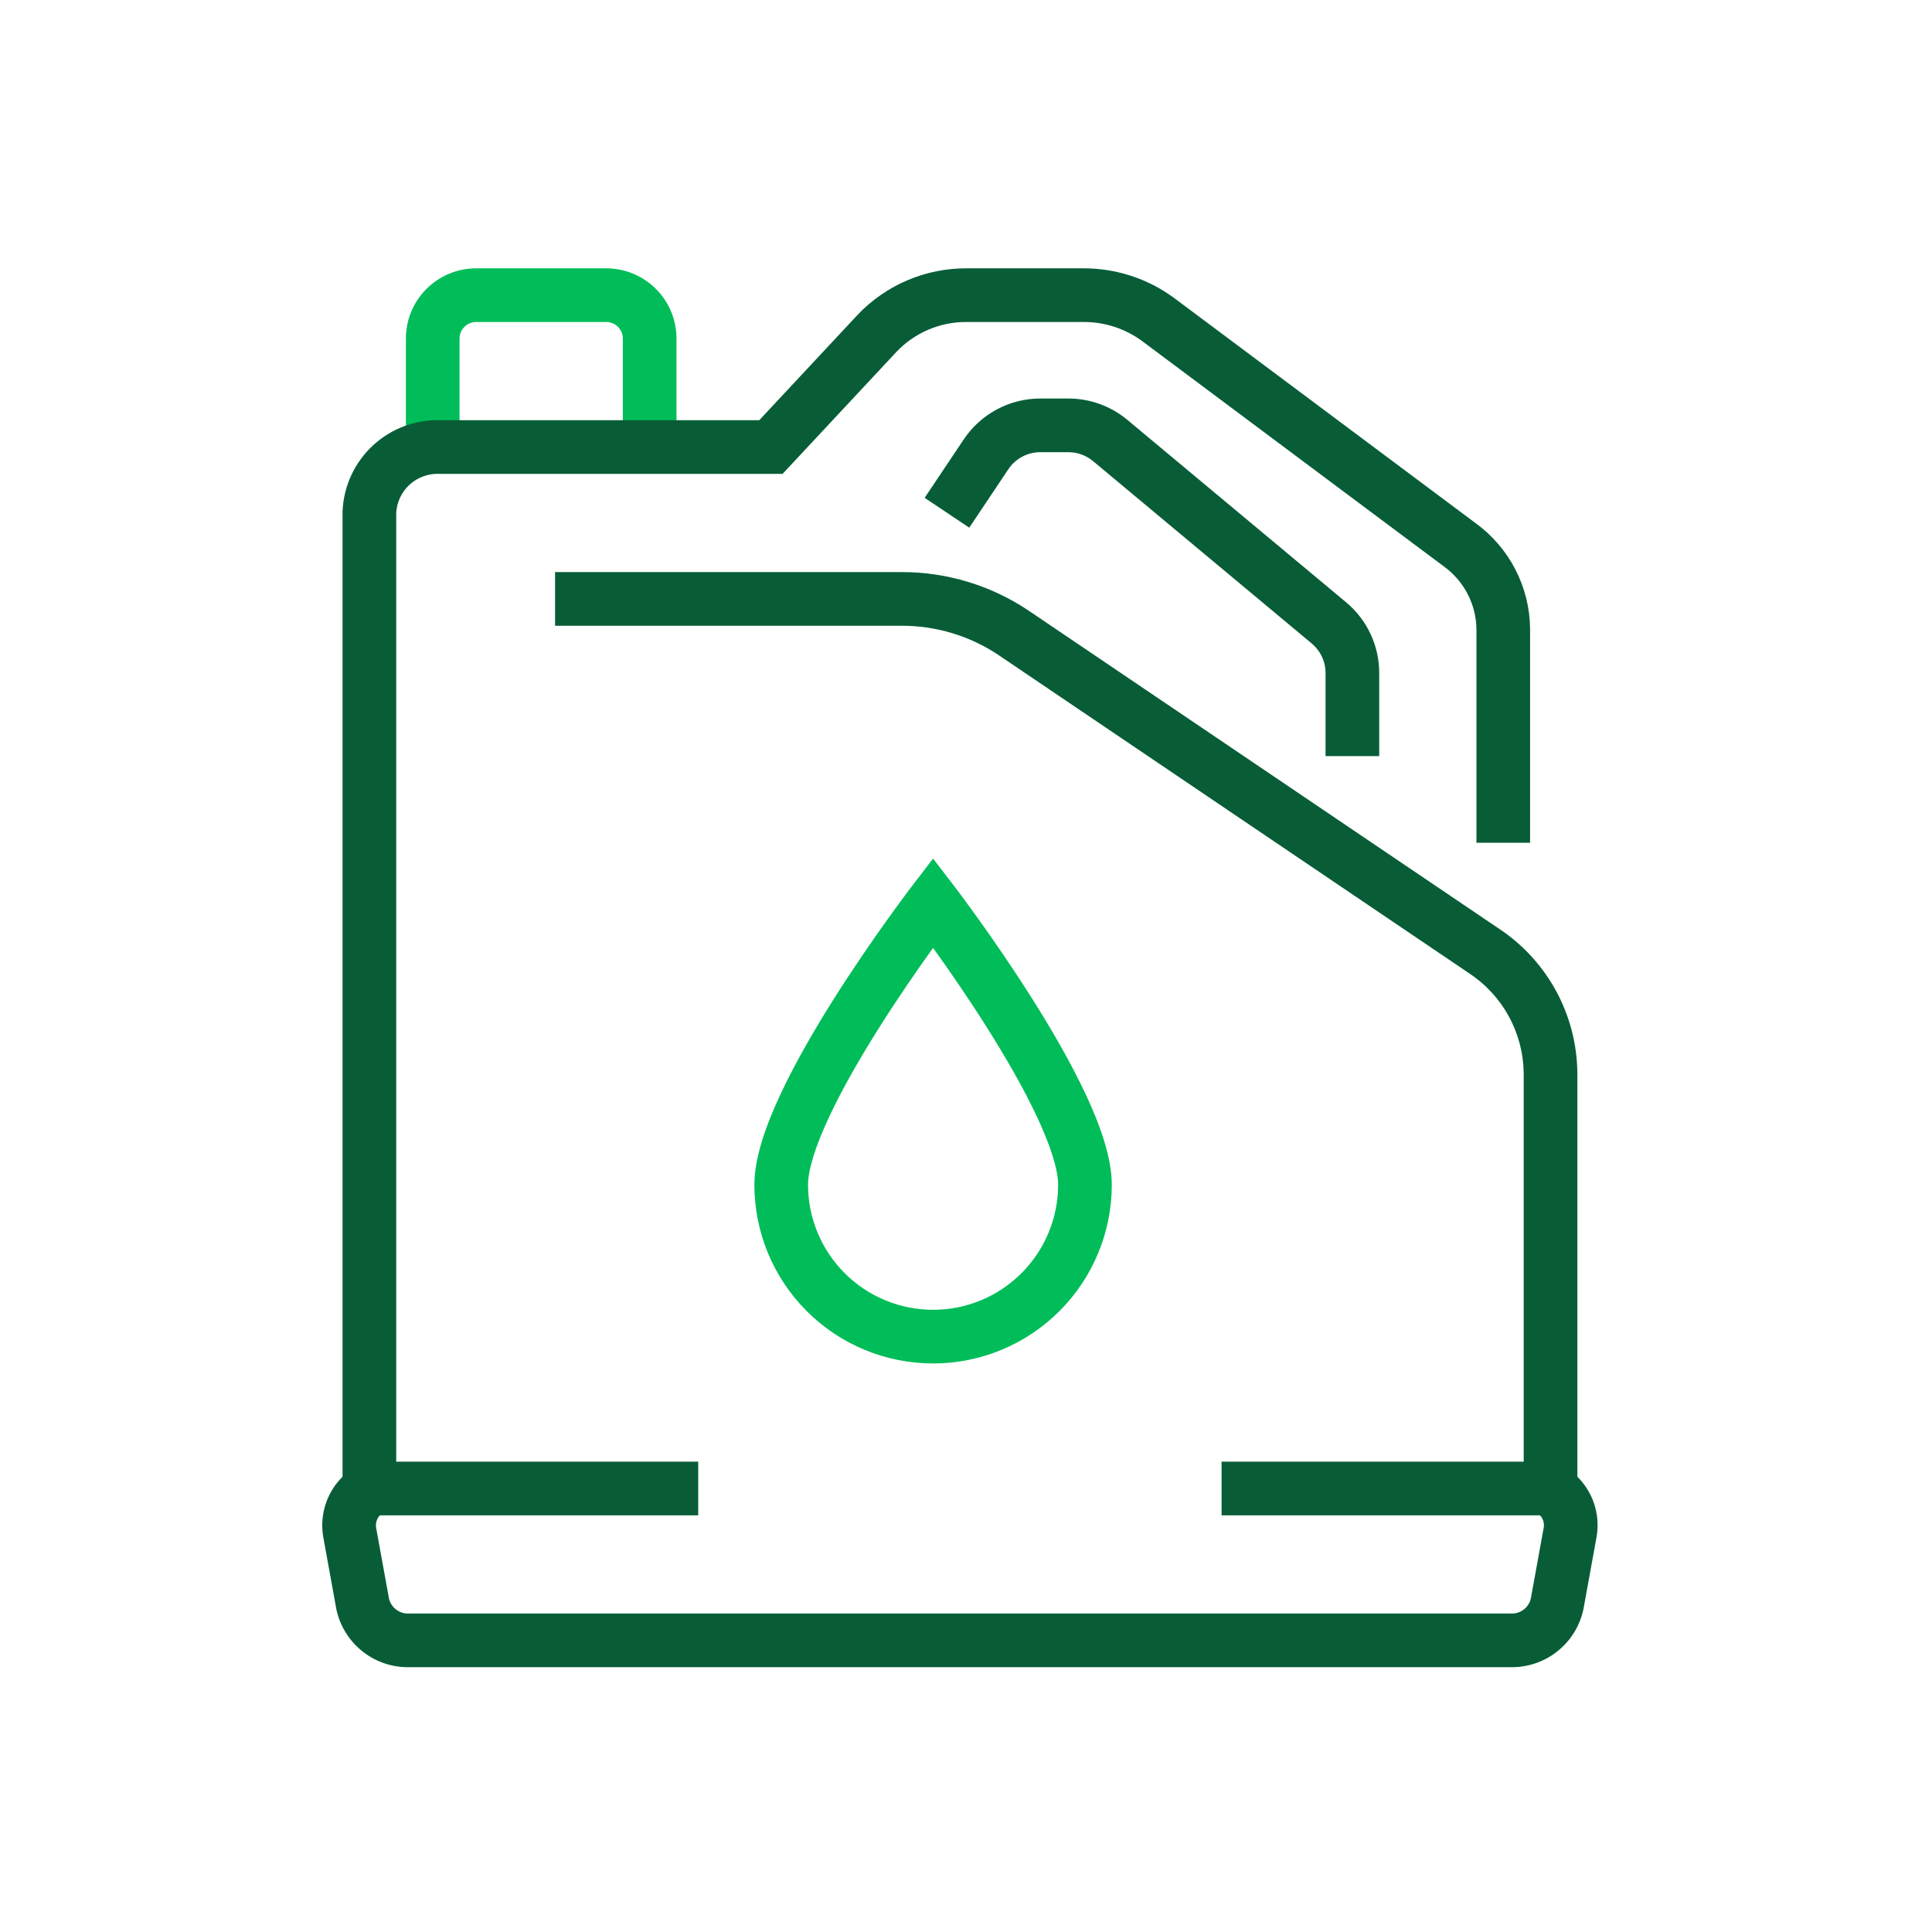
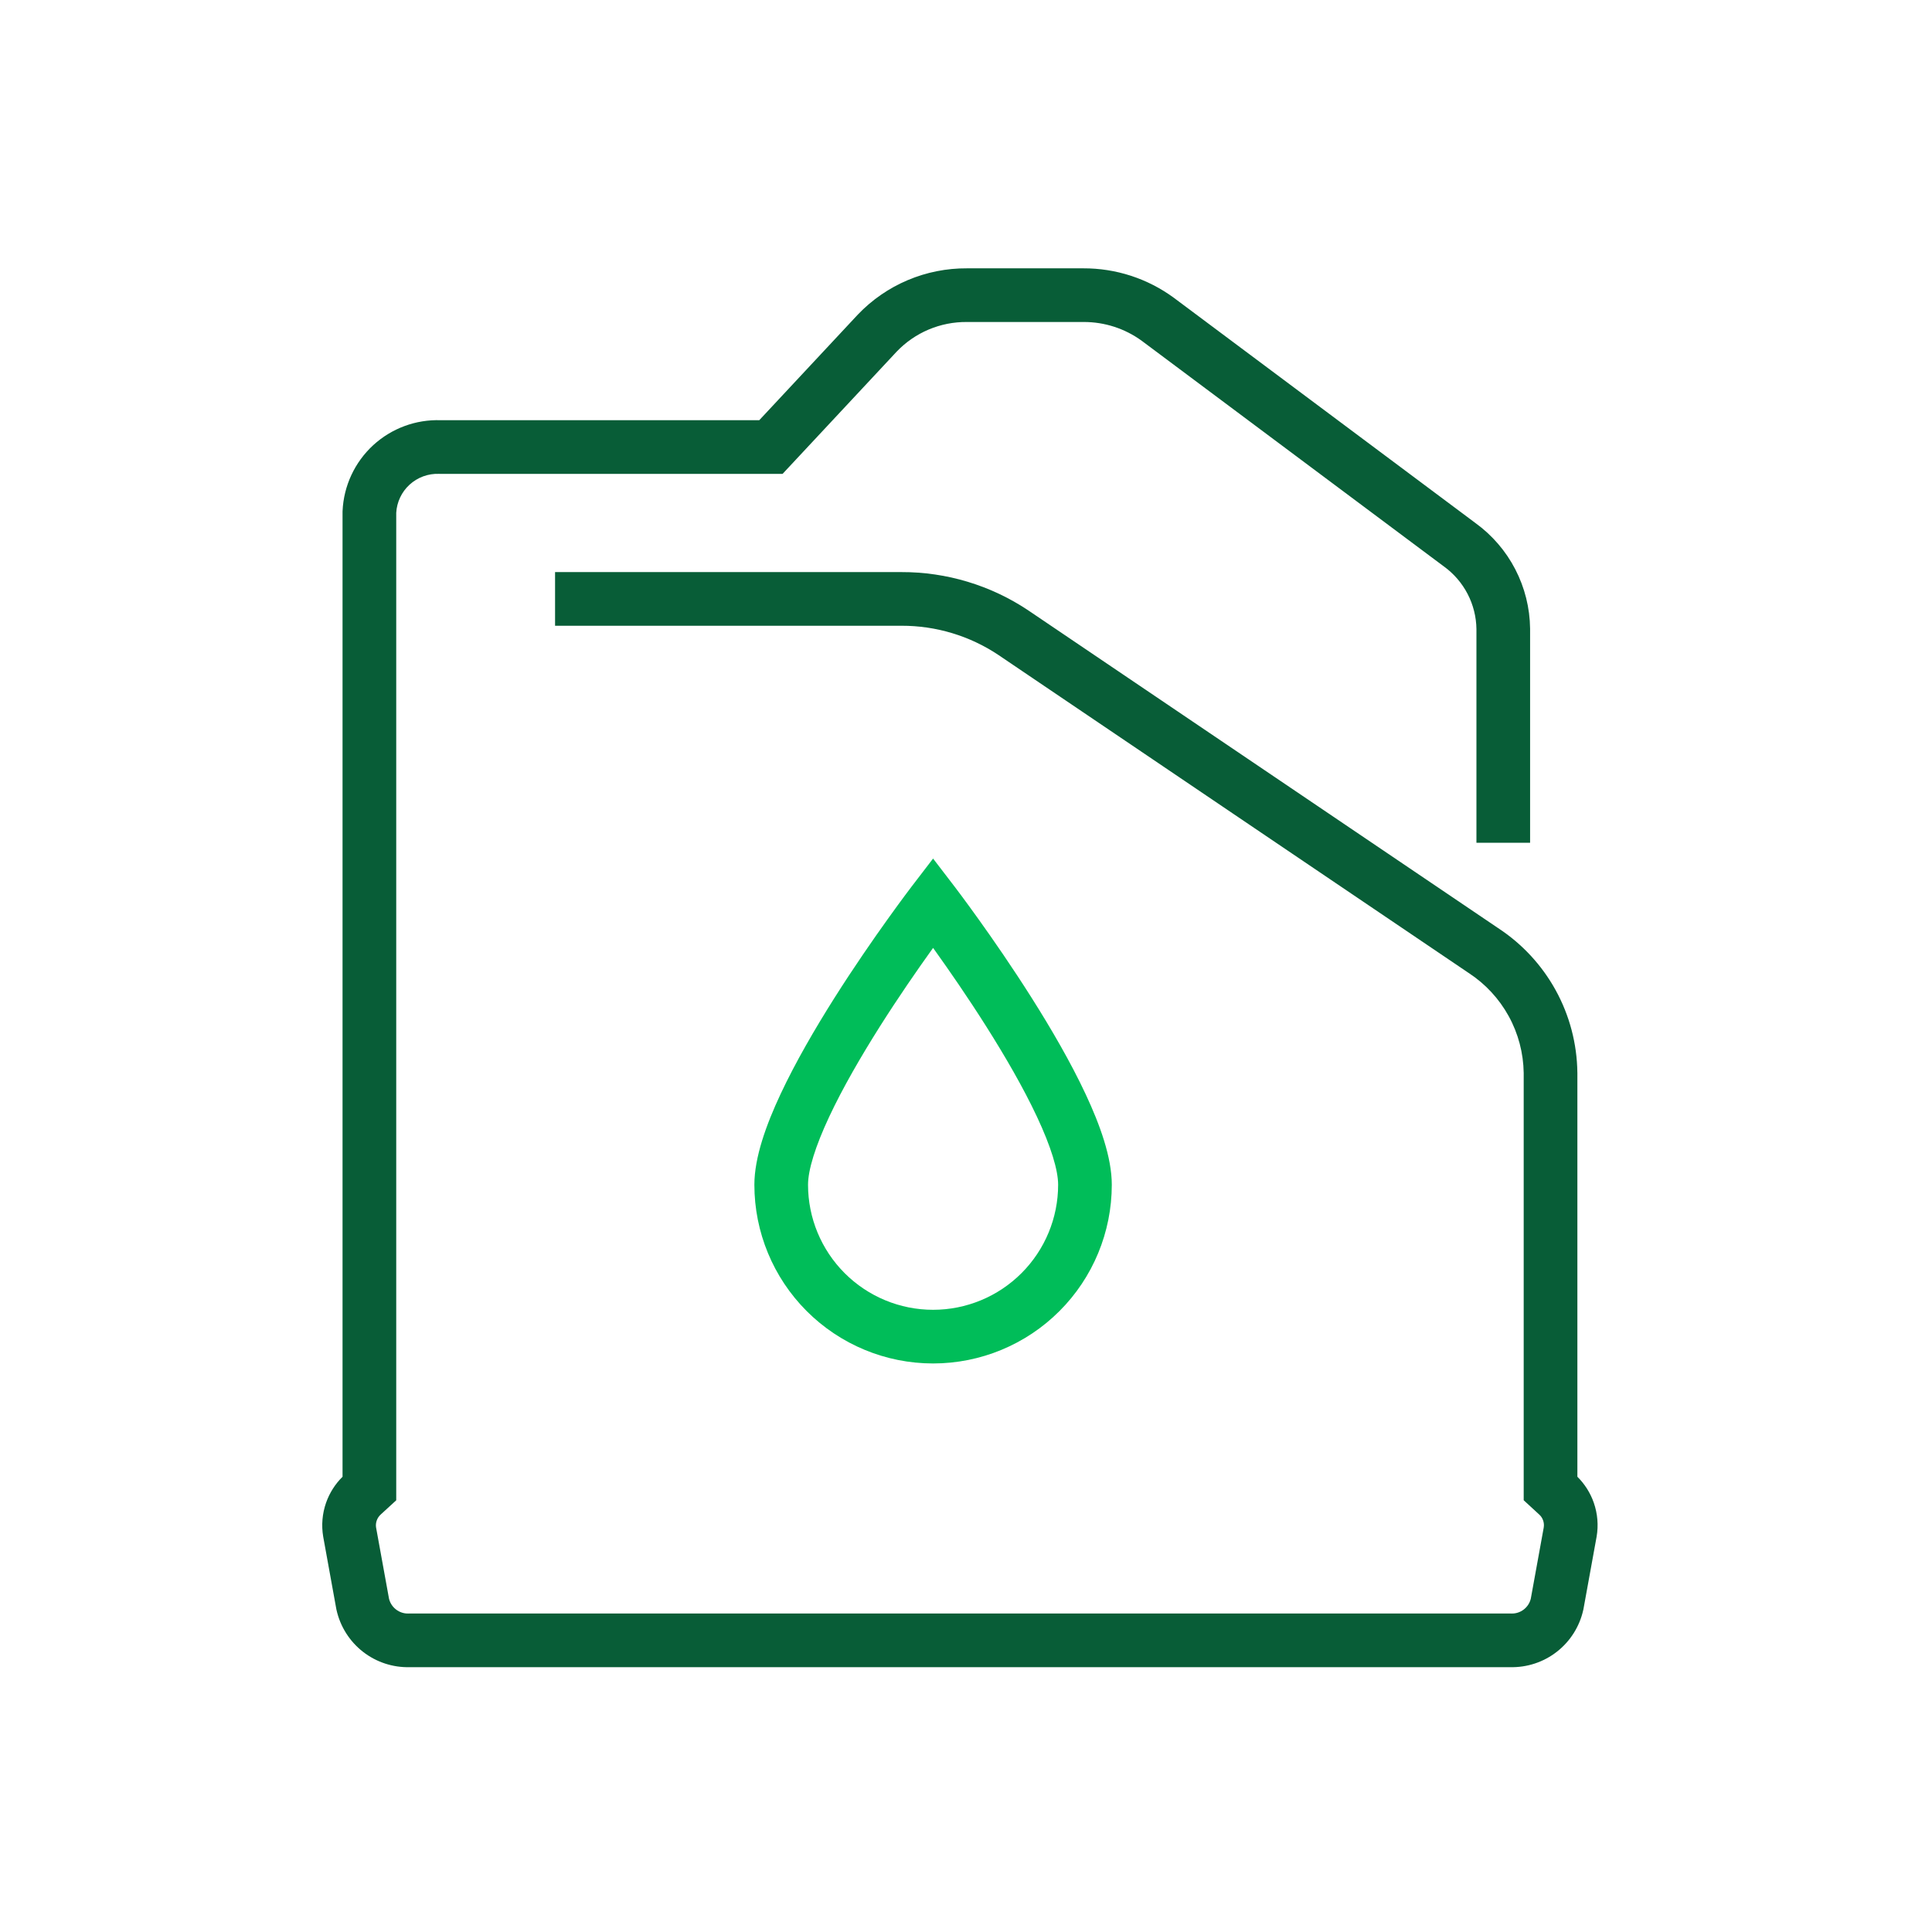
<svg xmlns="http://www.w3.org/2000/svg" width="80" height="80" viewBox="0 0 80 80" fill="none">
-   <path fill-rule="evenodd" clip-rule="evenodd" d="M19.715 13.333C19.533 13.333 19.358 13.405 19.23 13.534C19.101 13.663 19.029 13.837 19.029 14.019V17.927H16.807V14.019C16.807 13.248 17.113 12.508 17.659 11.963C18.204 11.417 18.944 11.111 19.715 11.111H25.105C25.875 11.112 26.615 11.418 27.16 11.963C27.706 12.508 28.012 13.247 28.012 14.018L28.012 17.927H25.79V14.02C25.79 13.838 25.718 13.663 25.589 13.534C25.46 13.406 25.286 13.334 25.104 13.333H19.715Z" fill="#00BD59" />
  <path fill-rule="evenodd" clip-rule="evenodd" d="M39.519 36.702L38.637 37.378L37.755 36.702L38.637 35.551L39.519 36.702ZM38.637 39.251C38.611 39.287 38.584 39.324 38.558 39.361C37.976 40.173 37.203 41.289 36.431 42.509C35.658 43.733 34.898 45.04 34.337 46.239C33.755 47.48 33.459 48.452 33.459 49.058C33.459 50.431 34.005 51.748 34.976 52.719C35.947 53.69 37.264 54.236 38.637 54.236C40.01 54.236 41.327 53.69 42.298 52.719C43.269 51.748 43.815 50.431 43.815 49.058C43.815 48.452 43.519 47.48 42.937 46.239C42.375 45.04 41.616 43.733 40.842 42.509C40.071 41.289 39.297 40.173 38.716 39.361C38.689 39.324 38.663 39.287 38.637 39.251ZM38.637 37.378C37.755 36.702 37.755 36.702 37.755 36.702L37.749 36.709L37.735 36.728L37.68 36.801C37.632 36.864 37.563 36.956 37.475 37.074C37.3 37.31 37.05 37.65 36.751 38.068C36.153 38.903 35.354 40.055 34.553 41.321C33.755 42.584 32.942 43.979 32.325 45.296C31.727 46.571 31.237 47.926 31.237 49.058C31.237 51.02 32.017 52.903 33.404 54.29C34.792 55.678 36.674 56.458 38.637 56.458C40.599 56.458 42.482 55.678 43.869 54.29C45.257 52.903 46.037 51.02 46.037 49.058C46.037 47.926 45.547 46.571 44.949 45.296C44.332 43.979 43.519 42.584 42.72 41.321C41.919 40.055 41.121 38.903 40.523 38.068C40.224 37.65 39.974 37.31 39.799 37.074C39.711 36.956 39.642 36.864 39.594 36.801L39.539 36.728L39.524 36.709L39.519 36.702C39.519 36.702 39.519 36.702 38.637 37.378Z" fill="#00BD59" />
  <path fill-rule="evenodd" clip-rule="evenodd" d="M40.044 11.111H44.856C46.202 11.105 47.514 11.531 48.6 12.326L48.608 12.332L61.098 21.66C61.788 22.161 62.352 22.815 62.744 23.572C63.137 24.331 63.348 25.172 63.358 26.027L63.358 26.04L63.358 34.896H61.136V26.047C61.129 25.541 61.004 25.044 60.771 24.595C60.537 24.144 60.201 23.754 59.789 23.456L59.782 23.451L47.287 14.119C47.285 14.118 47.284 14.117 47.283 14.116C46.581 13.603 45.734 13.329 44.864 13.333L44.859 13.333H40.031C39.489 13.329 38.953 13.435 38.453 13.646C37.956 13.856 37.508 14.165 37.134 14.555L32.405 19.622H18.207L18.185 19.621C17.732 19.603 17.291 19.765 16.957 20.071C16.629 20.372 16.432 20.79 16.407 21.234V62.124L15.773 62.705L15.767 62.711C15.691 62.778 15.633 62.864 15.6 62.96C15.566 63.054 15.557 63.155 15.573 63.254L16.108 66.198C16.151 66.375 16.252 66.532 16.396 66.643C16.544 66.759 16.727 66.819 16.915 66.813L16.932 66.812H62.564L62.581 66.813C62.768 66.819 62.951 66.759 63.099 66.644C63.243 66.532 63.344 66.375 63.387 66.198L63.922 63.255C63.922 63.254 63.922 63.253 63.922 63.251C63.939 63.153 63.93 63.052 63.897 62.957C63.864 62.861 63.807 62.776 63.731 62.709L63.724 62.703L63.093 62.122V44.427C63.081 43.604 62.868 42.796 62.471 42.075C62.073 41.352 61.503 40.737 60.811 40.286L60.803 40.281L41.348 27.125C41.347 27.124 41.346 27.124 41.346 27.123C40.156 26.328 38.757 25.907 37.327 25.911L37.323 25.911H22.984V23.689H37.322C39.194 23.683 41.026 24.236 42.583 25.277L42.588 25.281L62.033 38.43C63.026 39.08 63.845 39.963 64.418 41.004C64.992 42.047 65.3 43.215 65.315 44.406L65.316 44.413V61.149C65.621 61.451 65.853 61.818 65.995 62.224C66.153 62.677 66.193 63.162 66.112 63.634L66.11 63.643L65.565 66.642L65.56 66.662C65.408 67.35 65.02 67.964 64.464 68.397C63.913 68.826 63.23 69.051 62.532 69.034H16.964C16.266 69.052 15.583 68.827 15.031 68.398C14.475 67.965 14.087 67.351 13.934 66.663L13.929 66.642L13.383 63.631C13.303 63.159 13.344 62.674 13.503 62.222C13.646 61.817 13.879 61.45 14.184 61.149V21.182L14.185 21.158C14.231 20.118 14.688 19.139 15.454 18.434C16.215 17.736 17.219 17.364 18.251 17.4H31.439L35.524 13.023C36.108 12.412 36.81 11.928 37.589 11.599C38.365 11.271 39.201 11.105 40.044 11.111Z" fill="#085D37" />
-   <path fill-rule="evenodd" clip-rule="evenodd" d="M43.066 16.502L43.068 16.502L44.243 16.502C45.133 16.502 45.995 16.814 46.679 17.384L55.74 24.94C55.74 24.94 55.74 24.94 55.74 24.94C56.169 25.297 56.514 25.744 56.75 26.249C56.987 26.754 57.11 27.305 57.11 27.863V31.308H54.888V27.864C54.888 27.864 54.888 27.864 54.888 27.864C54.888 27.632 54.837 27.402 54.738 27.192C54.64 26.982 54.496 26.796 54.318 26.647L45.257 19.091C45.257 19.091 45.257 19.091 45.257 19.091C44.972 18.855 44.614 18.725 44.243 18.724C44.243 18.724 44.243 18.724 44.243 18.724H43.069C42.809 18.725 42.553 18.79 42.323 18.913C42.094 19.036 41.898 19.214 41.754 19.431L41.752 19.432L40.135 21.85L38.288 20.614L39.904 18.198C39.905 18.198 39.905 18.198 39.905 18.197C40.252 17.677 40.722 17.25 41.273 16.955C41.824 16.659 42.44 16.503 43.066 16.502Z" fill="#085D37" />
-   <path fill-rule="evenodd" clip-rule="evenodd" d="M15.112 60.525H28.912V62.747H15.112V60.525ZM50.583 60.525H64.383V62.747H50.583V60.525Z" fill="#085D37" />
</svg>